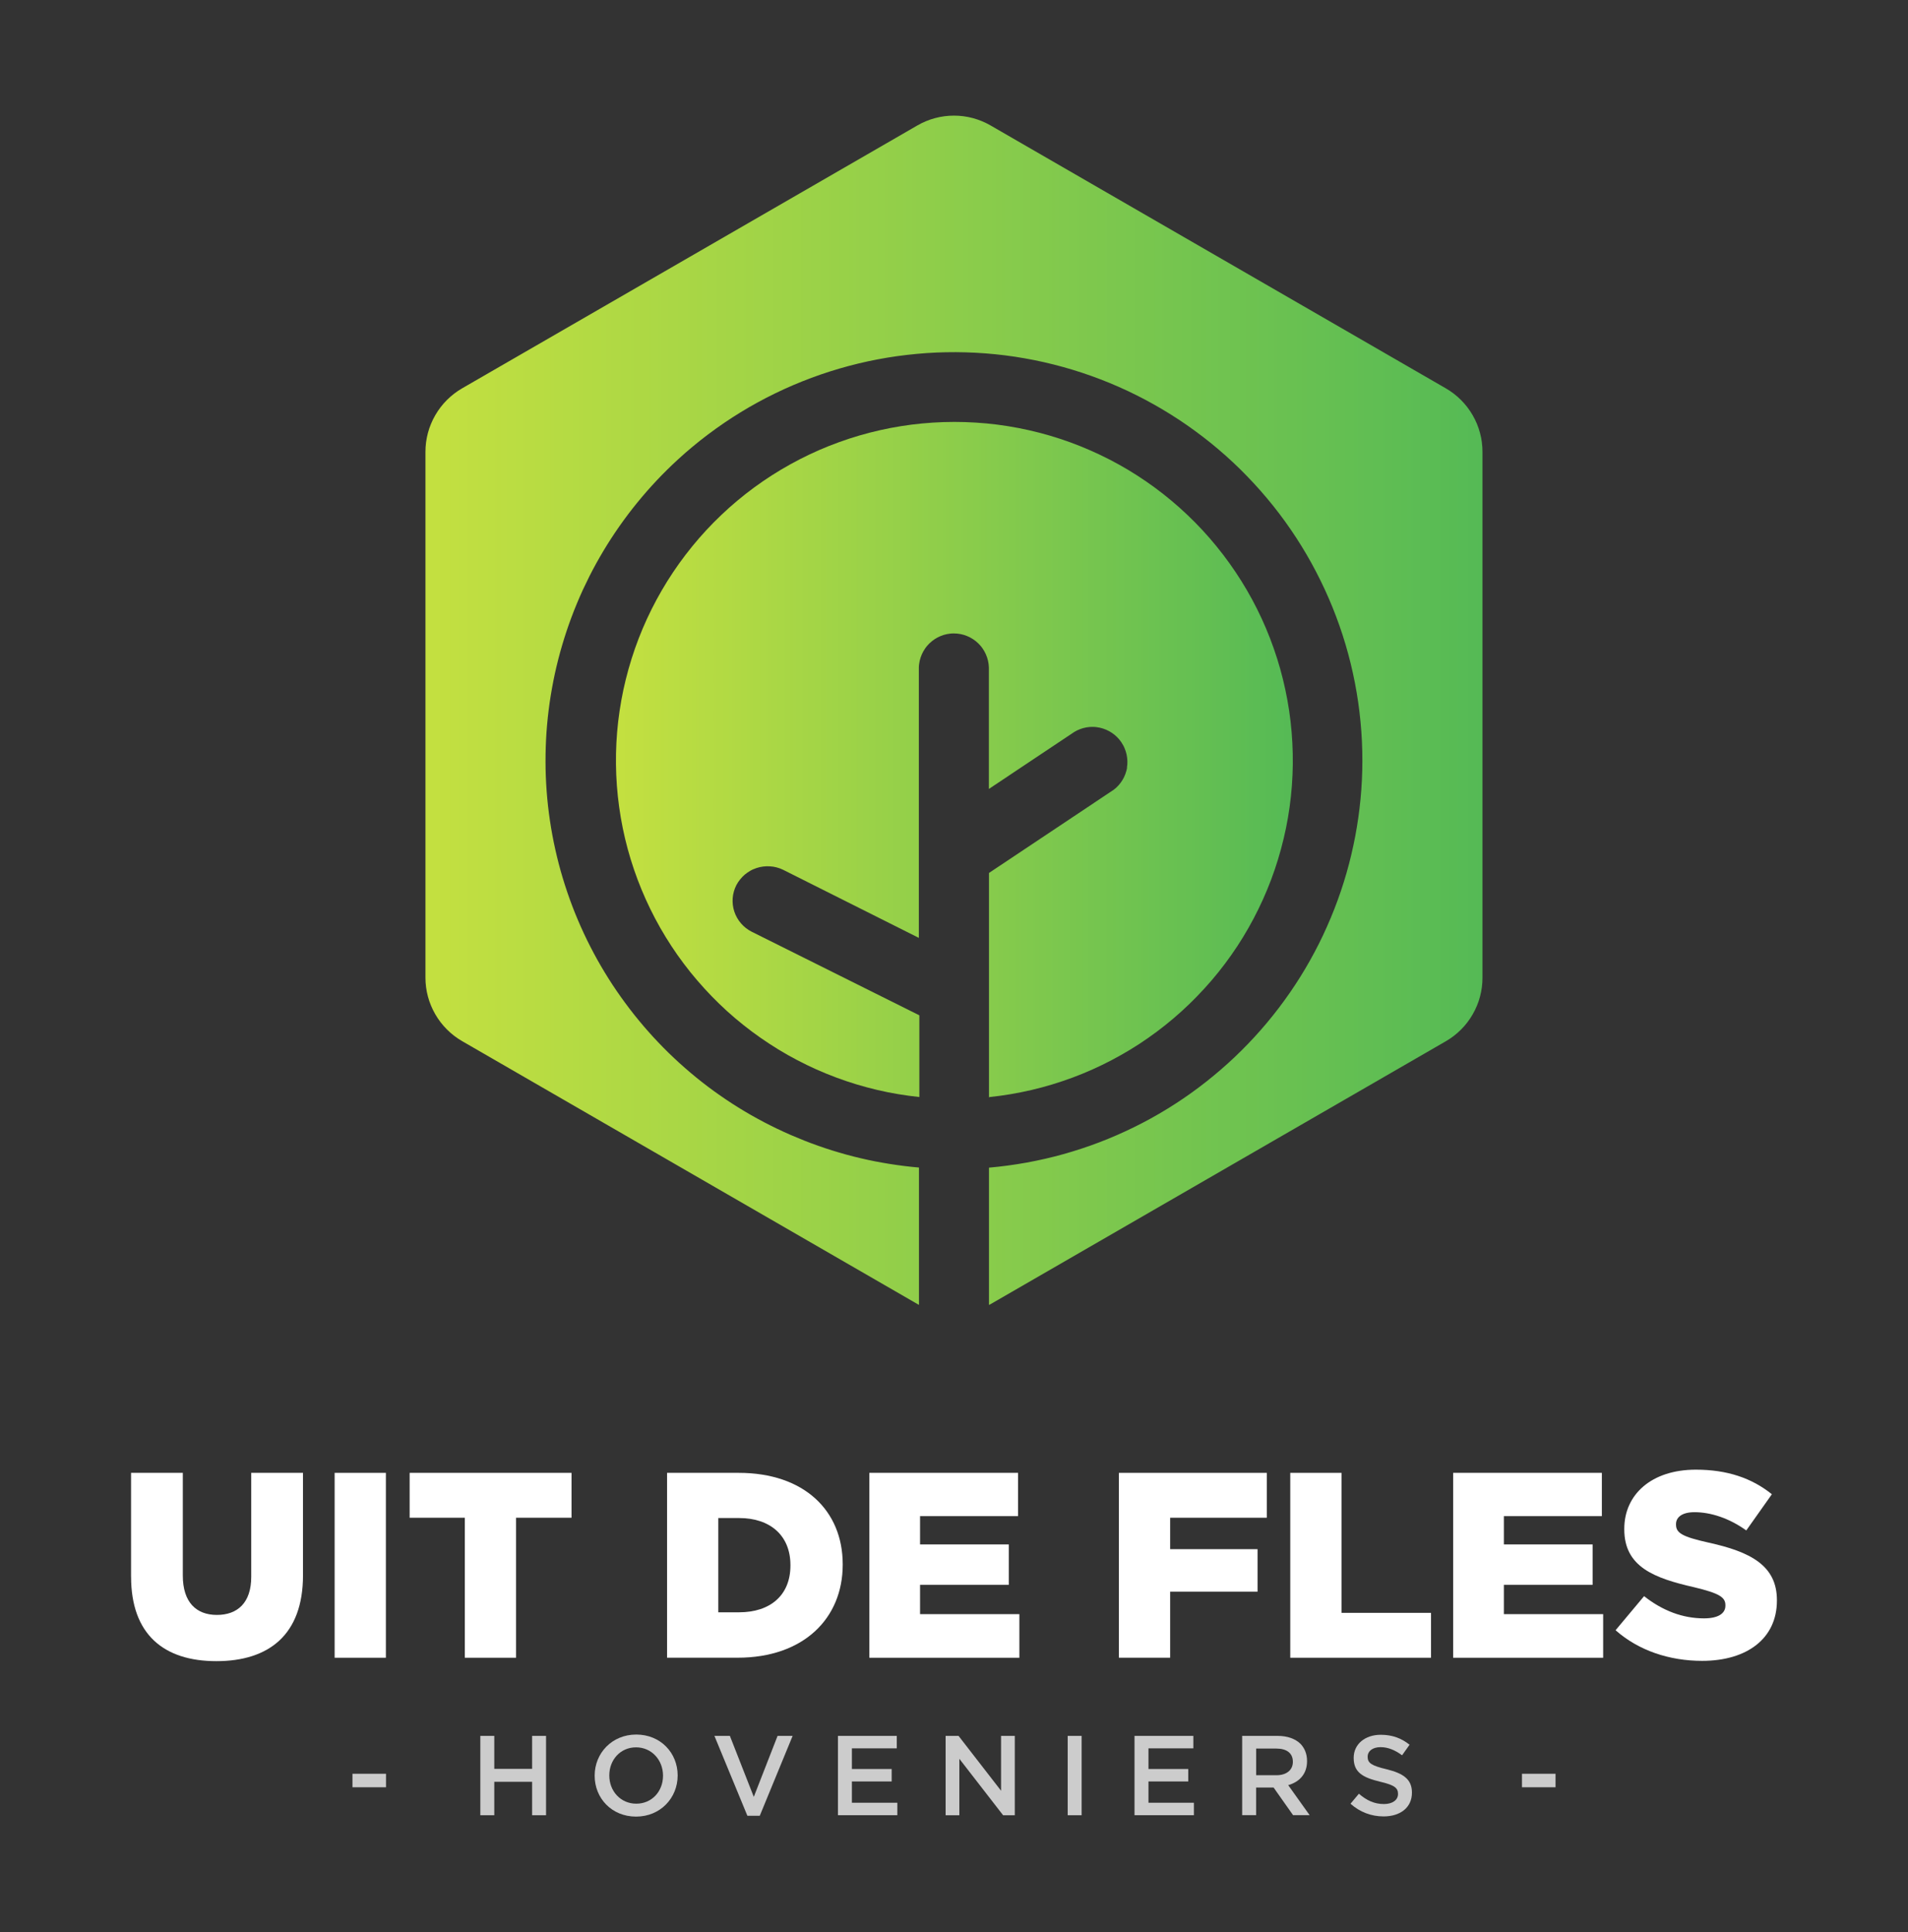
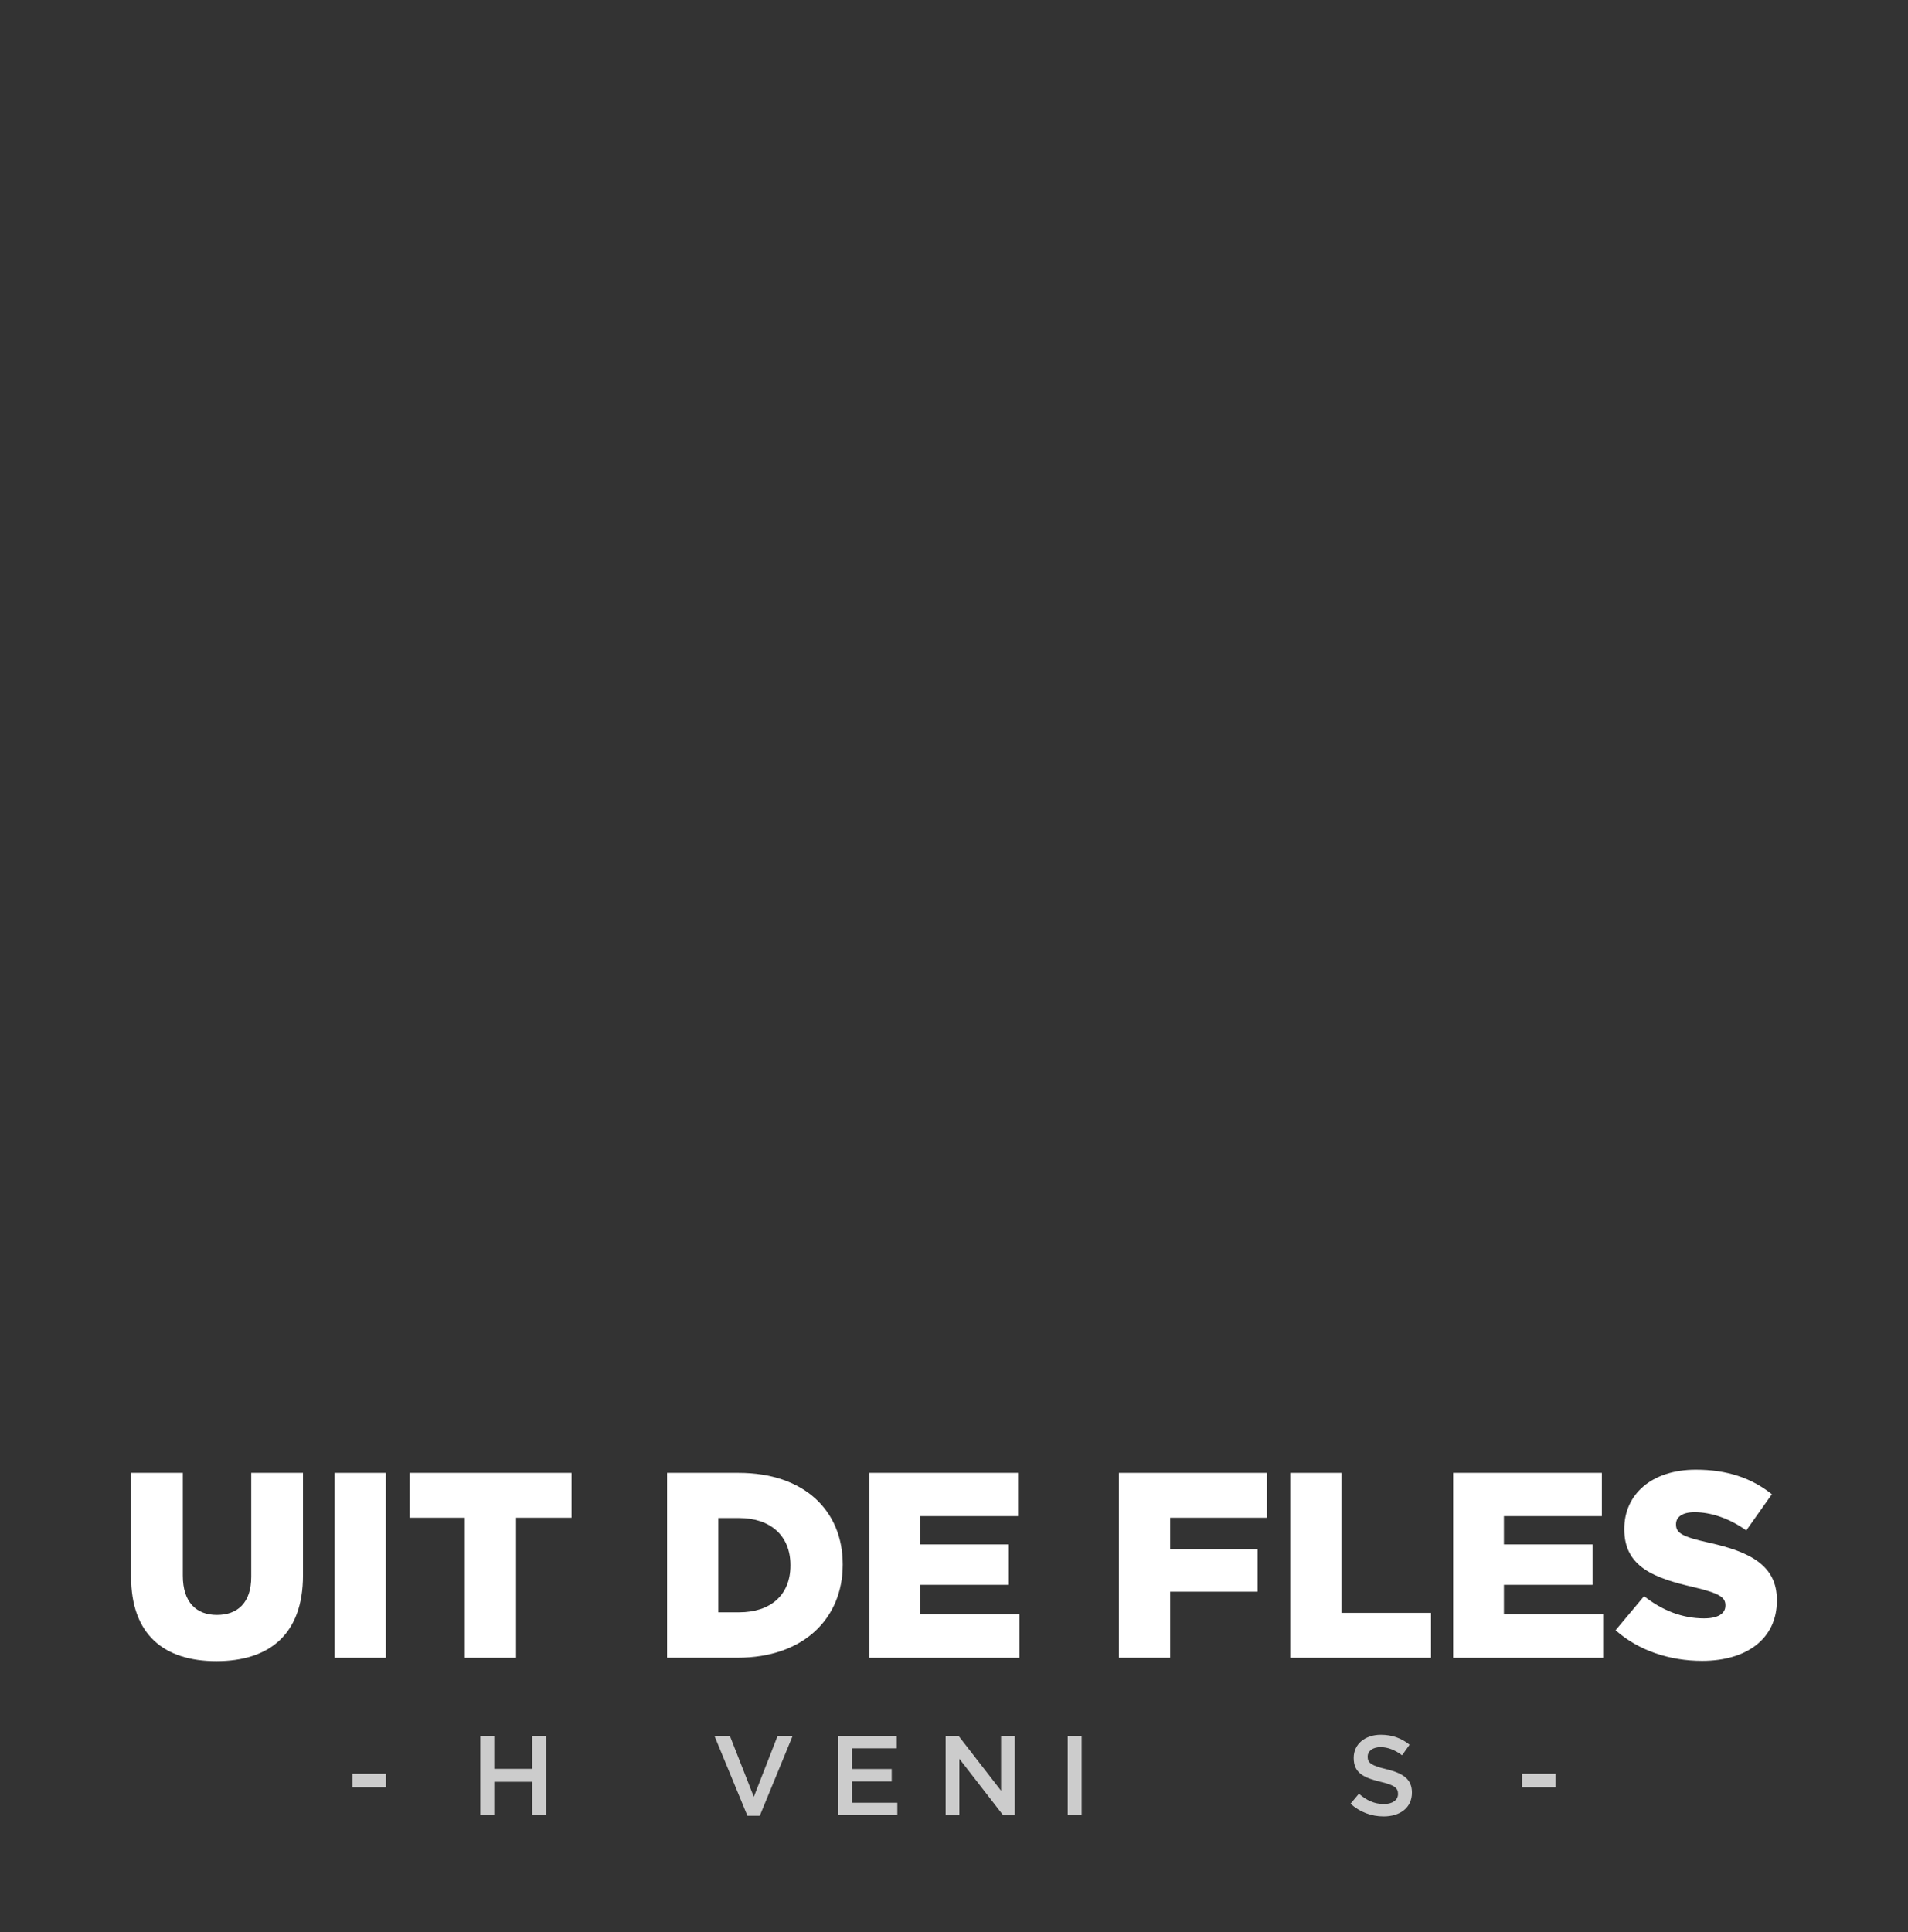
<svg xmlns="http://www.w3.org/2000/svg" xmlns:xlink="http://www.w3.org/1999/xlink" id="Layer_1" viewBox="0 0 587.9 595.28">
  <rect x="0" y="0" width="587.9" height="595.28" fill="#333333" stroke="none" />
  <defs>
    <style>.cls-1{fill:url(#linear-gradient-2);}.cls-2{fill:url(#linear-gradient);}.cls-3{fill:#ccc;}.cls-4{fill:#fff;}</style>
    <linearGradient id="linear-gradient" x1="398.36" y1="234.04" x2="189.81" y2="234.04" gradientUnits="userSpaceOnUse">
      <stop offset="0" stop-color="#55ba55" />
      <stop offset="1" stop-color="#c4e040" />
    </linearGradient>
    <linearGradient id="linear-gradient-2" x1="456.8" y1="218.81" x2="131.1" y2="218.81" xlink:href="#linear-gradient" />
  </defs>
-   <path class="cls-2" d="M347.28,236.48c-.05.34-.13.67-.22,1-.09.33-.19.66-.31.98-.12.32-.25.63-.4.94-.15.31-.31.61-.49.9-.18.29-.37.57-.57.85-.2.28-.42.54-.65.79-.23.25-.47.49-.72.73-.25.23-.51.45-.79.65l-38.4,25.61v69.19l.14-.15c2.19-.23,4.37-.52,6.54-.89,2.17-.37,4.32-.8,6.47-1.3,2.14-.5,4.26-1.07,6.37-1.71,2.11-.64,4.19-1.34,6.26-2.11s4.1-1.6,6.11-2.5,3.99-1.86,5.93-2.88c1.95-1.02,3.86-2.11,5.75-3.25,1.88-1.14,3.72-2.34,5.52-3.61,1.81-1.26,3.57-2.58,5.28-3.95,1.72-1.37,3.4-2.8,5.03-4.28,1.63-1.48,3.21-3.01,4.74-4.59,1.53-1.58,3.01-3.2,4.45-4.87,1.43-1.67,2.81-3.39,4.13-5.15,1.32-1.76,2.59-3.56,3.8-5.4,1.2-1.84,2.36-3.71,3.44-5.63,1.09-1.91,2.12-3.86,3.08-5.84.97-1.98,1.87-3.98,2.71-6.02.84-2.04,1.62-4.09,2.32-6.18.71-2.08,1.35-4.19,1.92-6.31.58-2.13,1.08-4.26,1.53-6.42.44-2.16.81-4.32,1.11-6.5.3-2.18.54-4.37.7-6.56.16-2.19.26-4.39.28-6.59.02-2.2-.02-4.4-.14-6.6-.11-2.19-.3-4.39-.55-6.58-.25-2.18-.57-4.36-.97-6.53-.39-2.17-.85-4.31-1.38-6.45-.52-2.13-1.12-4.26-1.78-6.35-.66-2.1-1.39-4.17-2.18-6.23-.79-2.05-1.65-4.08-2.57-6.08-.92-1.99-1.9-3.96-2.95-5.9-1.05-1.94-2.15-3.84-3.32-5.7-1.16-1.86-2.39-3.69-3.67-5.48-1.28-1.79-2.62-3.53-4.01-5.24-1.39-1.71-2.83-3.36-4.33-4.98-1.5-1.61-3.04-3.18-4.64-4.69-1.59-1.52-3.24-2.98-4.92-4.39-1.69-1.41-3.42-2.77-5.19-4.07-1.77-1.3-3.59-2.55-5.44-3.73-1.85-1.19-3.74-2.32-5.66-3.38-1.93-1.07-3.88-2.07-5.87-3.01-1.99-.94-4-1.82-6.05-2.64-2.04-.81-4.11-1.57-6.2-2.25-2.09-.69-4.2-1.3-6.33-1.85-2.13-.55-4.28-1.03-6.44-1.45-2.16-.42-4.33-.76-6.51-1.04-2.18-.28-4.37-.48-6.57-.62-2.2-.14-4.4-.21-6.59-.21s-4.4.07-6.6.21c-2.19.14-4.39.35-6.57.62-2.18.28-4.36.63-6.52,1.04-2.16.42-4.31.9-6.44,1.45-2.13.55-4.24,1.17-6.33,1.85-2.09.69-4.16,1.44-6.21,2.25-2.04.81-4.06,1.69-6.05,2.64-1.99.94-3.94,1.95-5.87,3.02-1.93,1.07-3.81,2.19-5.67,3.38-1.85,1.19-3.67,2.43-5.44,3.73-1.77,1.3-3.51,2.66-5.19,4.07-1.69,1.41-3.33,2.87-4.92,4.39-1.6,1.52-3.15,3.08-4.64,4.69-1.5,1.62-2.94,3.27-4.33,4.98-1.39,1.71-2.73,3.45-4.01,5.24-1.28,1.79-2.5,3.62-3.67,5.48-1.16,1.87-2.27,3.77-3.32,5.71-1.04,1.94-2.03,3.9-2.95,5.9-.92,2-1.78,4.03-2.57,6.08-.79,2.05-1.52,4.13-2.18,6.23-.66,2.1-1.25,4.22-1.78,6.35-.53,2.13-.99,4.29-1.38,6.45-.39,2.17-.71,4.34-.97,6.53-.25,2.19-.44,4.38-.55,6.58-.11,2.2-.16,4.4-.13,6.6.02,2.2.12,4.4.28,6.59.16,2.19.4,4.38.7,6.56.3,2.18.67,4.35,1.11,6.5.44,2.16.95,4.3,1.52,6.42.58,2.13,1.22,4.23,1.93,6.31.71,2.08,1.48,4.14,2.32,6.17s1.74,4.04,2.71,6.02c.97,1.98,1.99,3.92,3.08,5.83,1.09,1.91,2.24,3.79,3.45,5.63,1.21,1.84,2.47,3.64,3.8,5.4,1.32,1.76,2.7,3.48,4.13,5.14,1.43,1.67,2.92,3.3,4.45,4.88,1.53,1.58,3.11,3.1,4.74,4.59,1.63,1.48,3.31,2.9,5.03,4.27,1.72,1.37,3.48,2.69,5.29,3.95,1.8,1.26,3.64,2.46,5.52,3.61,1.88,1.15,3.8,2.23,5.75,3.25,1.95,1.02,3.93,1.99,5.93,2.88,2.01.9,4.05,1.73,6.11,2.5,2.06.77,4.14,1.47,6.25,2.11,2.11.64,4.23,1.2,6.38,1.71,2.14.51,4.3.94,6.47,1.3,2.17.36,4.34.66,6.53.89v-25.17l-51.63-25.74c-2.55-1.27-4.48-3.51-5.38-6.2-.22-.67-.37-1.35-.46-2.05-.08-.7-.1-1.4-.05-2.1.05-.7.18-1.39.37-2.07.19-.68.45-1.33.77-1.96.16-.31.34-.61.53-.9.19-.29.4-.57.62-.84.22-.28.45-.53.69-.79.24-.25.5-.49.76-.71.27-.22.55-.43.83-.63.29-.2.58-.38.89-.56.3-.17.61-.33.93-.46.32-.14.65-.27.97-.37.33-.11.67-.2,1.01-.28.34-.08.68-.14,1.03-.18.35-.05.69-.07,1.04-.08.35-.01.7,0,1.05.02.35.02.69.06,1.04.11.34.06.69.13,1.02.22.33.09.67.19,1,.31.32.12.65.26.96.41l41.85,20.99v-83.28c0-.35.04-.7.08-1.04.05-.35.1-.69.18-1.03.08-.34.17-.67.28-1,.11-.33.23-.66.37-.97.14-.32.29-.63.46-.93.17-.3.35-.6.55-.88.19-.29.41-.56.63-.83.23-.27.46-.52.71-.76.25-.24.51-.47.78-.69.27-.22.56-.42.84-.61.29-.19.59-.37.9-.53.31-.16.62-.31.94-.44.32-.13.65-.25.98-.35.33-.1.67-.18,1.01-.25.34-.07.69-.12,1.03-.15.35-.04.69-.05,1.04-.05s.69.02,1.04.05c.35.03.69.08,1.03.15.34.07.68.15,1.02.25.33.1.66.22.98.35.32.13.64.28.95.44.31.16.6.34.9.53.29.19.57.39.84.61.27.22.53.45.78.69.25.24.48.5.71.76.23.26.43.54.63.83.2.28.38.58.55.88.17.3.32.61.46.93.14.32.26.64.37.97.11.33.2.66.28,1,.07.34.13.68.18,1.03.04.34.07.69.08,1.04v37.4l26.32-17.56c.29-.18.59-.34.9-.49.31-.15.62-.28.94-.4.32-.12.65-.22.97-.31.33-.09.67-.16,1-.22.34-.05.68-.09,1.02-.12.34-.02.68-.03,1.02-.02.34,0,.68.04,1.02.08.34.04.67.1,1.01.17.33.07.66.16.99.27.32.1.65.23.96.36.31.13.62.28.92.45.3.16.59.34.87.53.28.19.56.4.82.61.26.22.51.45.76.69.24.24.47.49.69.76.22.26.42.54.61.82.19.28.37.58.53.88.17.3.32.6.45.92.13.32.25.63.36.96.1.33.19.66.27.99.07.33.13.67.17,1.01s.07.68.08,1.02c0,.34,0,.69-.02,1.02-.03.34-.07.68-.12,1.02Z" />
-   <path class="cls-1" d="M456.6,136.25c-.13-.98-.32-1.94-.58-2.89-.25-.95-.57-1.89-.95-2.8-.38-.91-.81-1.79-1.31-2.65-.49-.85-1.04-1.67-1.64-2.46-.6-.78-1.25-1.52-1.95-2.22-.7-.7-1.44-1.35-2.22-1.95-.78-.6-1.6-1.15-2.45-1.64l-140.28-80.99c-.85-.49-1.74-.93-2.65-1.31-.91-.38-1.84-.69-2.79-.95-.95-.26-1.92-.45-2.9-.58-.98-.13-1.96-.19-2.94-.19s-1.97.06-2.94.19c-.98.13-1.94.32-2.9.58-.95.25-1.88.57-2.79.95-.91.38-1.8.81-2.65,1.31l-140.28,80.99c-.85.49-1.67,1.04-2.45,1.64-.78.6-1.52,1.25-2.22,1.95-.7.7-1.35,1.43-1.95,2.22-.6.78-1.14,1.6-1.64,2.46-.5.85-.93,1.74-1.31,2.65-.38.91-.7,1.84-.95,2.79-.25.95-.45,1.92-.58,2.9-.13.98-.19,1.96-.19,2.94v161.99c0,.99.06,1.97.19,2.94.13.98.32,1.94.58,2.9.25.95.57,1.88.95,2.79s.81,1.79,1.31,2.65c.49.85,1.04,1.67,1.64,2.46.6.78,1.25,1.52,1.95,2.22.7.7,1.44,1.35,2.22,1.95.78.6,1.6,1.15,2.45,1.64l140.28,80.99c.16.09.33.18.5.27v-42.31c-1.51-.13-3.02-.28-4.52-.47-1.51-.19-3.01-.4-4.51-.64-1.49-.24-2.99-.5-4.48-.79-1.49-.29-2.97-.61-4.45-.96-1.48-.34-2.95-.72-4.41-1.12-1.46-.4-2.92-.83-4.36-1.28-1.45-.45-2.89-.93-4.32-1.44-1.43-.5-2.85-1.03-4.26-1.59-1.41-.56-2.81-1.14-4.2-1.74-1.39-.6-2.77-1.24-4.14-1.89-1.37-.66-2.72-1.34-4.07-2.04-1.34-.7-2.67-1.44-3.99-2.18-1.32-.75-2.62-1.53-3.91-2.33-1.29-.8-2.56-1.62-3.82-2.47-1.26-.84-2.5-1.72-3.73-2.6-1.23-.89-2.44-1.81-3.63-2.74-1.2-.94-2.37-1.89-3.53-2.87-1.16-.98-2.3-1.98-3.43-3-1.12-1.02-2.23-2.06-3.31-3.11-1.09-1.06-2.15-2.14-3.2-3.24-1.05-1.1-2.08-2.21-3.08-3.35-1.01-1.13-1.99-2.28-2.96-3.46-.97-1.17-1.91-2.36-2.83-3.56-.92-1.21-1.82-2.42-2.7-3.66-.88-1.24-1.74-2.49-2.57-3.75-.83-1.27-1.64-2.55-2.43-3.85-.79-1.3-1.55-2.61-2.29-3.93-.74-1.33-1.45-2.66-2.14-4.01-.69-1.35-1.36-2.71-2-4.09-.64-1.37-1.26-2.76-1.85-4.16-.59-1.39-1.16-2.8-1.7-4.22-.54-1.42-1.05-2.84-1.54-4.28-.49-1.44-.95-2.88-1.39-4.33-.44-1.45-.85-2.92-1.23-4.38-.38-1.47-.74-2.94-1.07-4.42-.33-1.48-.64-2.97-.91-4.45-.28-1.49-.53-2.99-.75-4.49-.22-1.5-.42-3-.59-4.51-.17-1.51-.31-3.02-.42-4.53-.11-1.51-.2-3.03-.26-4.54-.06-1.52-.09-3.03-.09-4.55,0-1.52.02-3.03.07-4.55.05-1.52.13-3.03.23-4.54.11-1.51.24-3.02.4-4.53.16-1.51.35-3.01.56-4.51.22-1.5.46-3,.73-4.5.27-1.49.56-2.98.88-4.46.33-1.48.67-2.96,1.05-4.43.37-1.47.78-2.93,1.21-4.39.43-1.46.88-2.9,1.36-4.34.48-1.44.99-2.87,1.52-4.29.53-1.42,1.09-2.83,1.67-4.23.58-1.4,1.19-2.79,1.82-4.17.64-1.38,1.3-2.74,1.98-4.1.68-1.35,1.39-2.69,2.12-4.02.74-1.33,1.49-2.64,2.27-3.94.78-1.3,1.58-2.59,2.41-3.86.83-1.27,1.67-2.53,2.55-3.77s1.76-2.47,2.68-3.68c.92-1.21,1.85-2.4,2.81-3.57.96-1.18,1.94-2.33,2.94-3.48,1-1.14,2.02-2.26,3.06-3.36,1.04-1.11,2.1-2.19,3.18-3.25,1.08-1.07,2.18-2.11,3.29-3.13,1.49-1.37,3.01-2.7,4.57-3.99,1.55-1.29,3.14-2.55,4.75-3.76,1.62-1.22,3.26-2.39,4.93-3.53,1.67-1.14,3.37-2.23,5.1-3.29,1.72-1.06,3.48-2.07,5.25-3.04,1.77-.97,3.57-1.9,5.39-2.78,1.82-.88,3.66-1.73,5.52-2.52s3.74-1.55,5.63-2.25c1.9-.71,3.81-1.37,5.74-1.98,1.93-.61,3.87-1.18,5.82-1.7,1.95-.52,3.92-.99,5.9-1.42,1.98-.42,3.96-.8,5.96-1.13,1.99-.33,4-.61,6.01-.84,2.01-.23,4.02-.42,6.04-.56,2.02-.14,4.04-.22,6.06-.26,2.02-.04,4.04-.03,6.07.03,2.02.06,4.04.17,6.06.32,2.02.16,4.03.36,6.03.61,2.01.25,4.01.56,6,.91,1.99.35,3.98.74,5.95,1.19,1.97.45,3.93.94,5.88,1.48,1.95.54,3.89,1.13,5.81,1.76,1.92.64,3.82,1.31,5.71,2.04,1.89.72,3.76,1.49,5.61,2.31,1.85.81,3.68,1.67,5.49,2.58,1.81.9,3.6,1.85,5.36,2.84,1.76.99,3.5,2.02,5.22,3.1,1.72,1.07,3.4,2.18,5.06,3.34,1.66,1.16,3.29,2.35,4.89,3.58,1.61,1.23,3.18,2.5,4.72,3.81,1.54,1.31,3.05,2.65,4.53,4.04,1.48,1.38,2.92,2.8,4.32,4.25,2.82,2.91,5.49,5.94,8.02,9.1,2.53,3.16,4.89,6.44,7.1,9.83,2.21,3.39,4.25,6.88,6.12,10.47,1.87,3.59,3.57,7.26,5.09,11.01,1.52,3.75,2.86,7.57,4.01,11.45,1.15,3.88,2.11,7.81,2.88,11.78.77,3.97,1.35,7.97,1.73,12,.39,4.02.58,8.06.57,12.11h0s0,0,0,0h0c0,3.89-.19,7.77-.56,11.64-.37,3.88-.92,7.73-1.64,11.55-.73,3.83-1.62,7.61-2.7,11.35-1.07,3.74-2.32,7.42-3.74,11.05-1.42,3.62-3,7.18-4.74,10.66-1.75,3.48-3.65,6.87-5.71,10.17-2.06,3.3-4.27,6.5-6.63,9.6-2.36,3.1-4.85,6.08-7.48,8.94-2.64,2.87-5.39,5.61-8.28,8.22-2.89,2.61-5.89,5.08-9,7.42-3.11,2.34-6.33,4.52-9.65,6.56-3.32,2.04-6.72,3.91-10.22,5.63-3.49,1.71-7.05,3.27-10.69,4.66-3.64,1.39-7.33,2.6-11.08,3.65-3.75,1.05-7.54,1.91-11.37,2.61-3.83.69-7.69,1.21-11.56,1.55v42.31c.16-.09.33-.17.49-.26l140.28-80.99c.85-.49,1.67-1.04,2.45-1.64.78-.6,1.52-1.25,2.22-1.95.7-.7,1.35-1.43,1.95-2.22.6-.78,1.14-1.6,1.64-2.46s.93-1.74,1.31-2.65c.38-.91.7-1.84.95-2.79.25-.95.45-1.92.58-2.9.13-.98.19-1.96.19-2.94v-161.99c0-.99-.06-1.97-.19-2.94Z" />
  <path class="cls-4" d="M40.38,485.72v-31.98h15.95v31.65c0,8.22,4.15,12.12,10.5,12.12s10.58-3.74,10.58-11.72v-32.06h15.95v31.57c0,18.31-10.5,26.45-26.69,26.45s-26.28-8.22-26.28-26.04Z" />
  <path class="cls-4" d="M103.11,453.74h15.79v56.96h-15.79v-56.96Z" />
  <path class="cls-4" d="M143.23,467.57h-17.01v-13.83h49.88v13.83h-17.09v43.13h-15.79v-43.13Z" />
  <path class="cls-4" d="M205.55,453.74h22.05c20.26,0,32.06,11.72,32.06,28.15v.16c0,16.44-11.96,28.64-32.39,28.64h-21.73v-56.96ZM221.33,467.65v29.05h6.43c9.52,0,15.79-5.21,15.79-14.4v-.16c0-9.11-6.27-14.48-15.79-14.48h-6.43Z" />
  <path class="cls-4" d="M267.87,453.74h45.81v13.34h-30.19v8.71h27.34v12.45h-27.34v9.03h30.6v13.43h-46.22v-56.96Z" />
  <path class="cls-4" d="M344.76,453.74h45.57v13.83h-29.78v9.68h26.93v13.1h-26.93v20.34h-15.79v-56.96Z" />
  <path class="cls-4" d="M397.56,453.74h15.79v43.13h27.58v13.83h-43.37v-56.96Z" />
  <path class="cls-4" d="M447.76,453.74h45.81v13.34h-30.19v8.71h27.34v12.45h-27.34v9.03h30.59v13.43h-46.22v-56.96Z" />
  <path class="cls-4" d="M497.79,502.23l8.79-10.5c5.7,4.48,11.88,6.84,18.47,6.84,4.31,0,6.59-1.47,6.59-3.91v-.16c0-2.44-1.87-3.66-9.68-5.53-12.12-2.77-21.48-6.18-21.48-17.82v-.16c0-10.58,8.38-18.23,22.05-18.23,9.68,0,17.25,2.6,23.43,7.57l-7.89,11.15c-5.21-3.74-10.9-5.62-15.95-5.62-3.83,0-5.7,1.55-5.7,3.66v.16c0,2.6,1.95,3.74,9.93,5.53,13.02,2.85,21.16,7.08,21.16,17.74v.16c0,11.64-9.19,18.55-23.03,18.55-10.09,0-19.61-3.17-26.69-9.44Z" />
  <path class="cls-3" d="M108.6,546.44h10.34v4.16h-10.34v-4.16Z" />
  <path class="cls-3" d="M148,534.77h4.3v10.16h11.66v-10.16h4.29v24.45h-4.29v-10.3h-11.66v10.3h-4.3v-24.45Z" />
-   <path class="cls-3" d="M183.23,547.07v-.07c0-6.88,5.31-12.64,12.82-12.64s12.75,5.69,12.75,12.57v.07c0,6.88-5.31,12.64-12.82,12.64s-12.75-5.69-12.75-12.57ZM204.29,547.07v-.07c0-4.75-3.46-8.7-8.31-8.7s-8.24,3.88-8.24,8.63v.07c0,4.75,3.46,8.66,8.31,8.66s8.24-3.84,8.24-8.59Z" />
  <path class="cls-3" d="M220.14,534.77h4.75l7.37,18.79,7.33-18.79h4.64l-10.13,24.62h-3.81l-10.16-24.62Z" />
  <path class="cls-3" d="M258.2,534.77h18.12v3.84h-13.83v6.36h12.26v3.84h-12.26v6.56h14v3.84h-18.3v-24.45Z" />
  <path class="cls-3" d="M291.37,534.77h3.98l13.1,16.9v-16.9h4.23v24.45h-3.6l-13.48-17.39v17.39h-4.23v-24.45Z" />
  <path class="cls-3" d="M328.98,534.77h4.3v24.45h-4.3v-24.45Z" />
-   <path class="cls-3" d="M349.58,534.77h18.12v3.84h-13.83v6.36h12.26v3.84h-12.26v6.56h14v3.84h-18.3v-24.45Z" />
-   <path class="cls-3" d="M382.75,534.77h10.9c3.07,0,5.48.91,7.05,2.44,1.29,1.33,2.03,3.14,2.03,5.27v.07c0,4.02-2.41,6.43-5.8,7.4l6.6,9.25h-5.1l-6.01-8.52h-5.38v8.52h-4.3v-24.45ZM393.33,546.89c3.07,0,5.03-1.61,5.03-4.09v-.07c0-2.62-1.89-4.05-5.06-4.05h-6.25v8.21h6.29Z" />
  <path class="cls-3" d="M416.13,555.66l2.58-3.07c2.34,2.03,4.71,3.18,7.72,3.18,2.65,0,4.33-1.26,4.33-3.07v-.07c0-1.75-.98-2.69-5.52-3.74-5.2-1.26-8.14-2.79-8.14-7.3v-.07c0-4.19,3.49-7.09,8.35-7.09,3.56,0,6.39,1.08,8.87,3.07l-2.31,3.25c-2.2-1.64-4.4-2.51-6.63-2.51-2.51,0-3.98,1.29-3.98,2.9v.07c0,1.89,1.12,2.72,5.83,3.84,5.17,1.26,7.82,3.11,7.82,7.16v.07c0,4.58-3.6,7.3-8.73,7.3-3.74,0-7.26-1.29-10.2-3.91Z" />
  <path class="cls-3" d="M468.96,546.44h10.34v4.16h-10.34v-4.16Z" />
</svg>